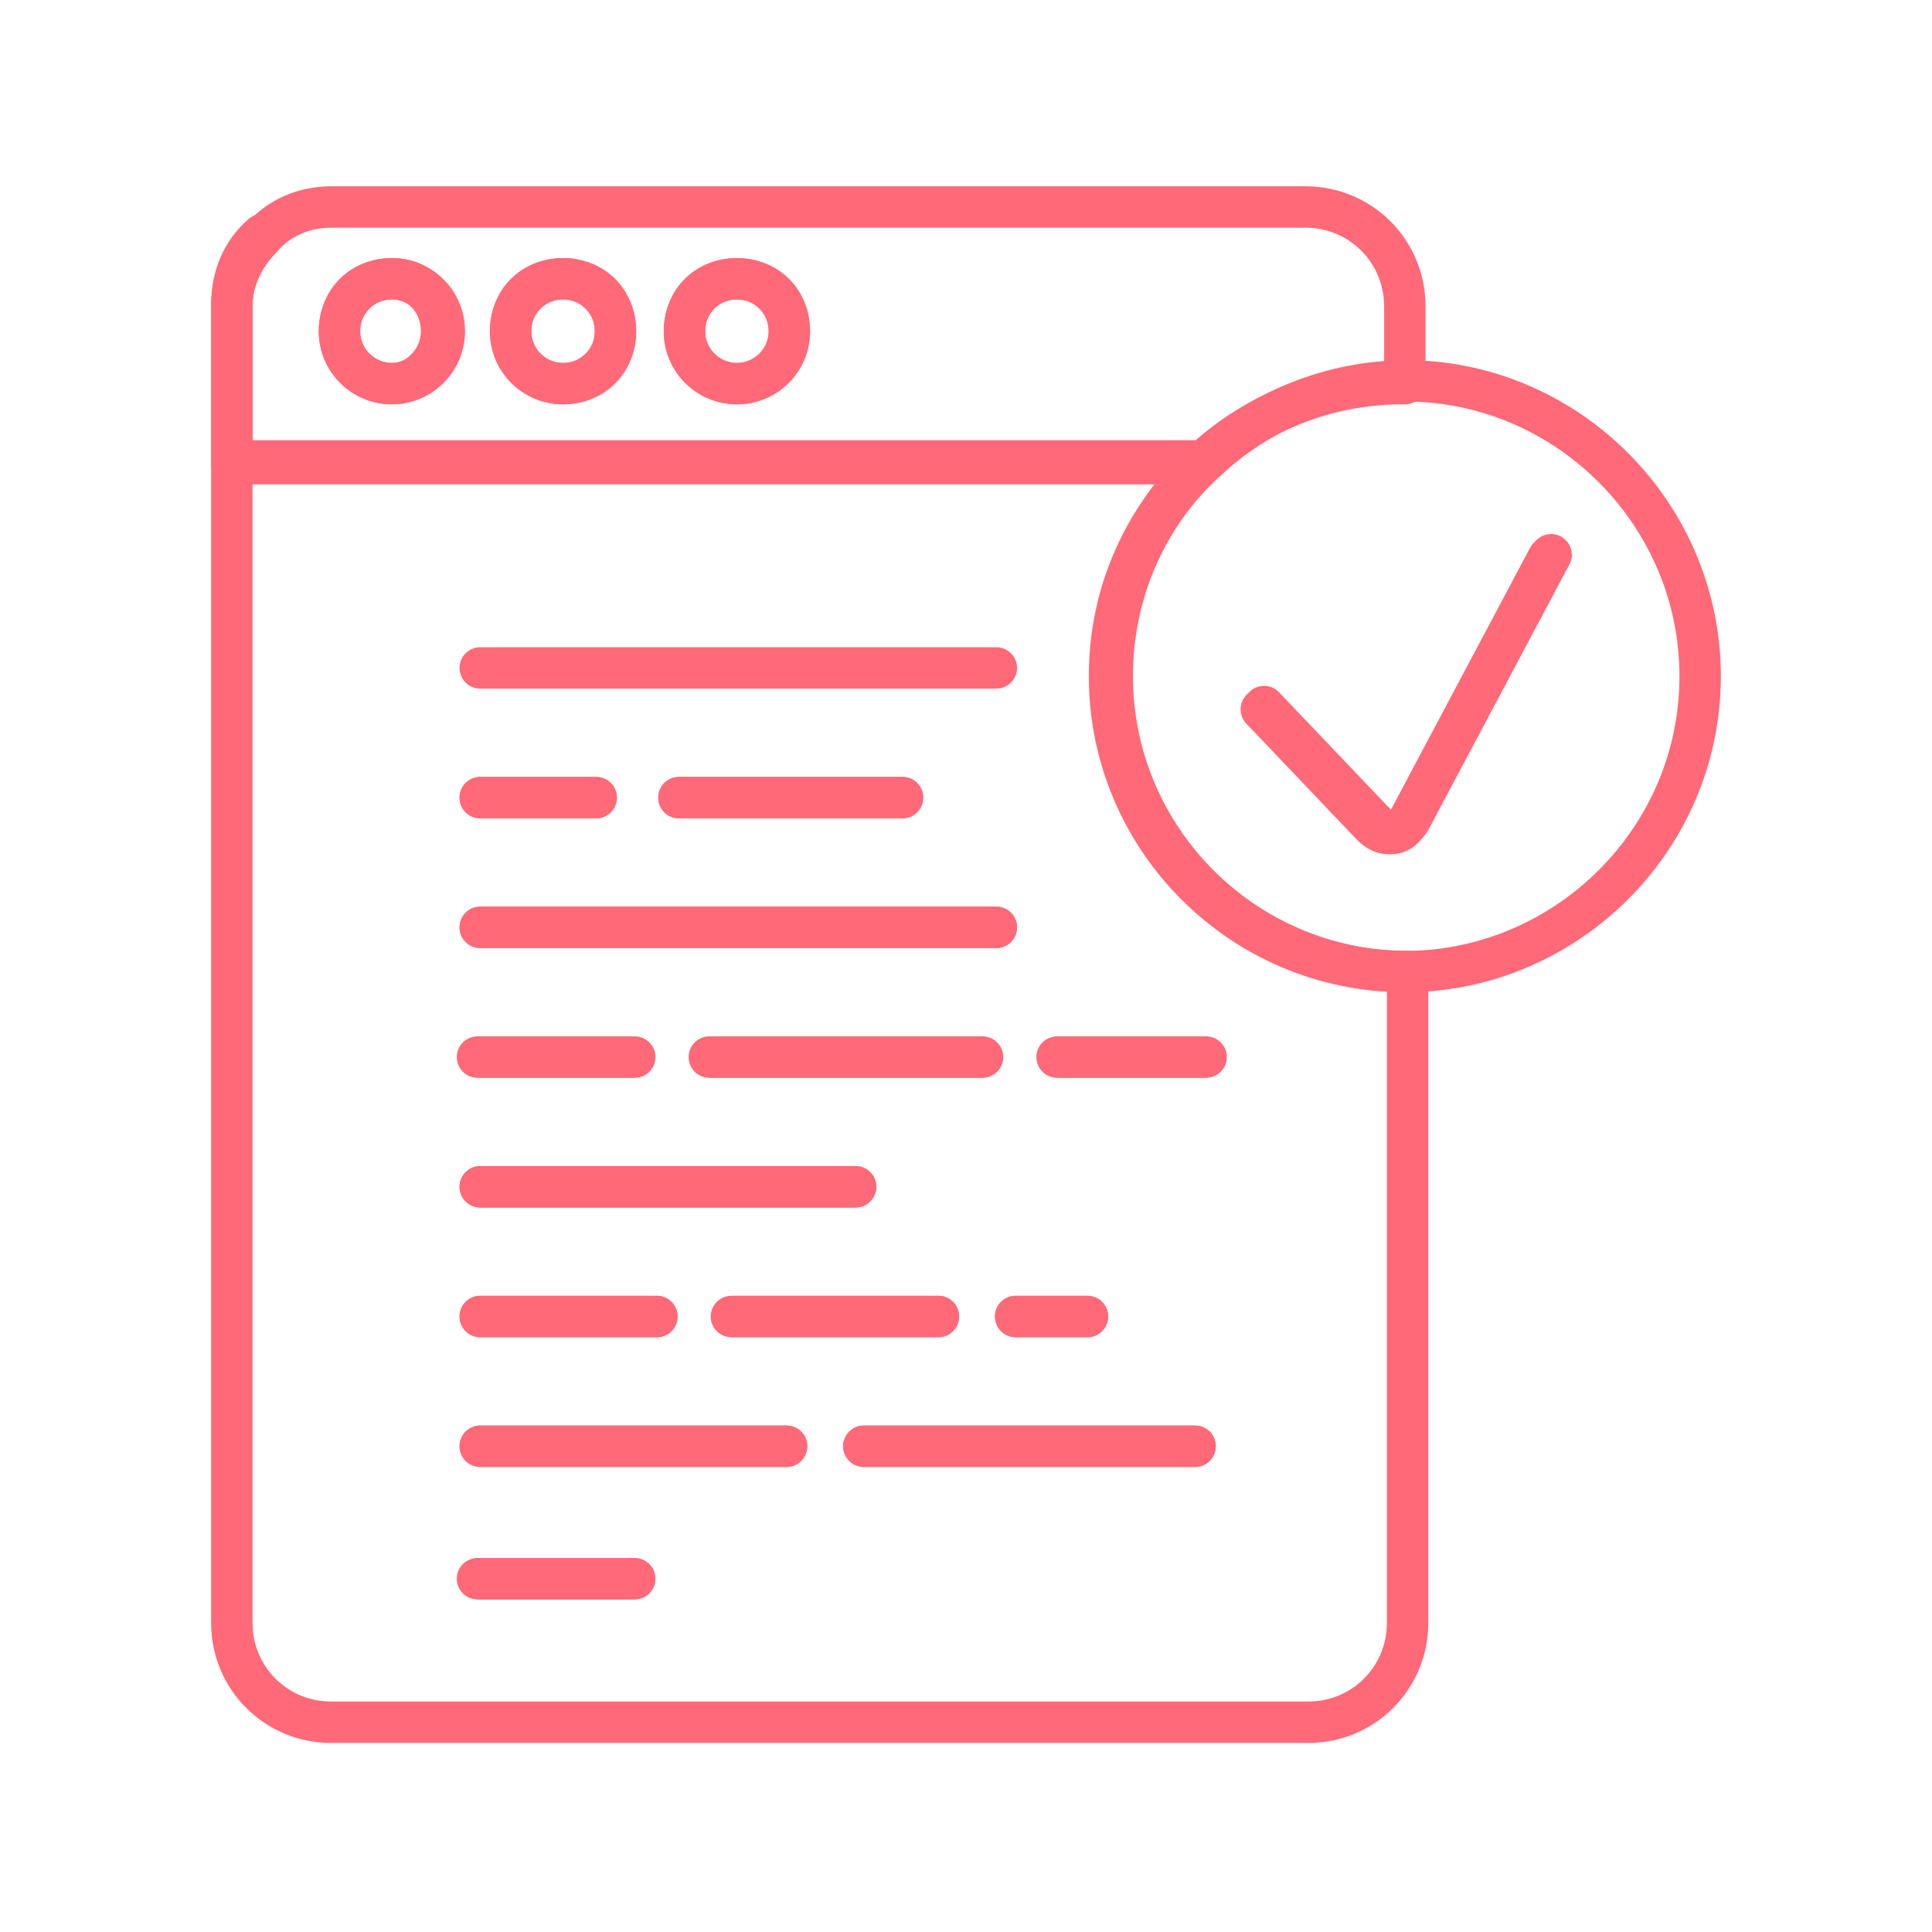
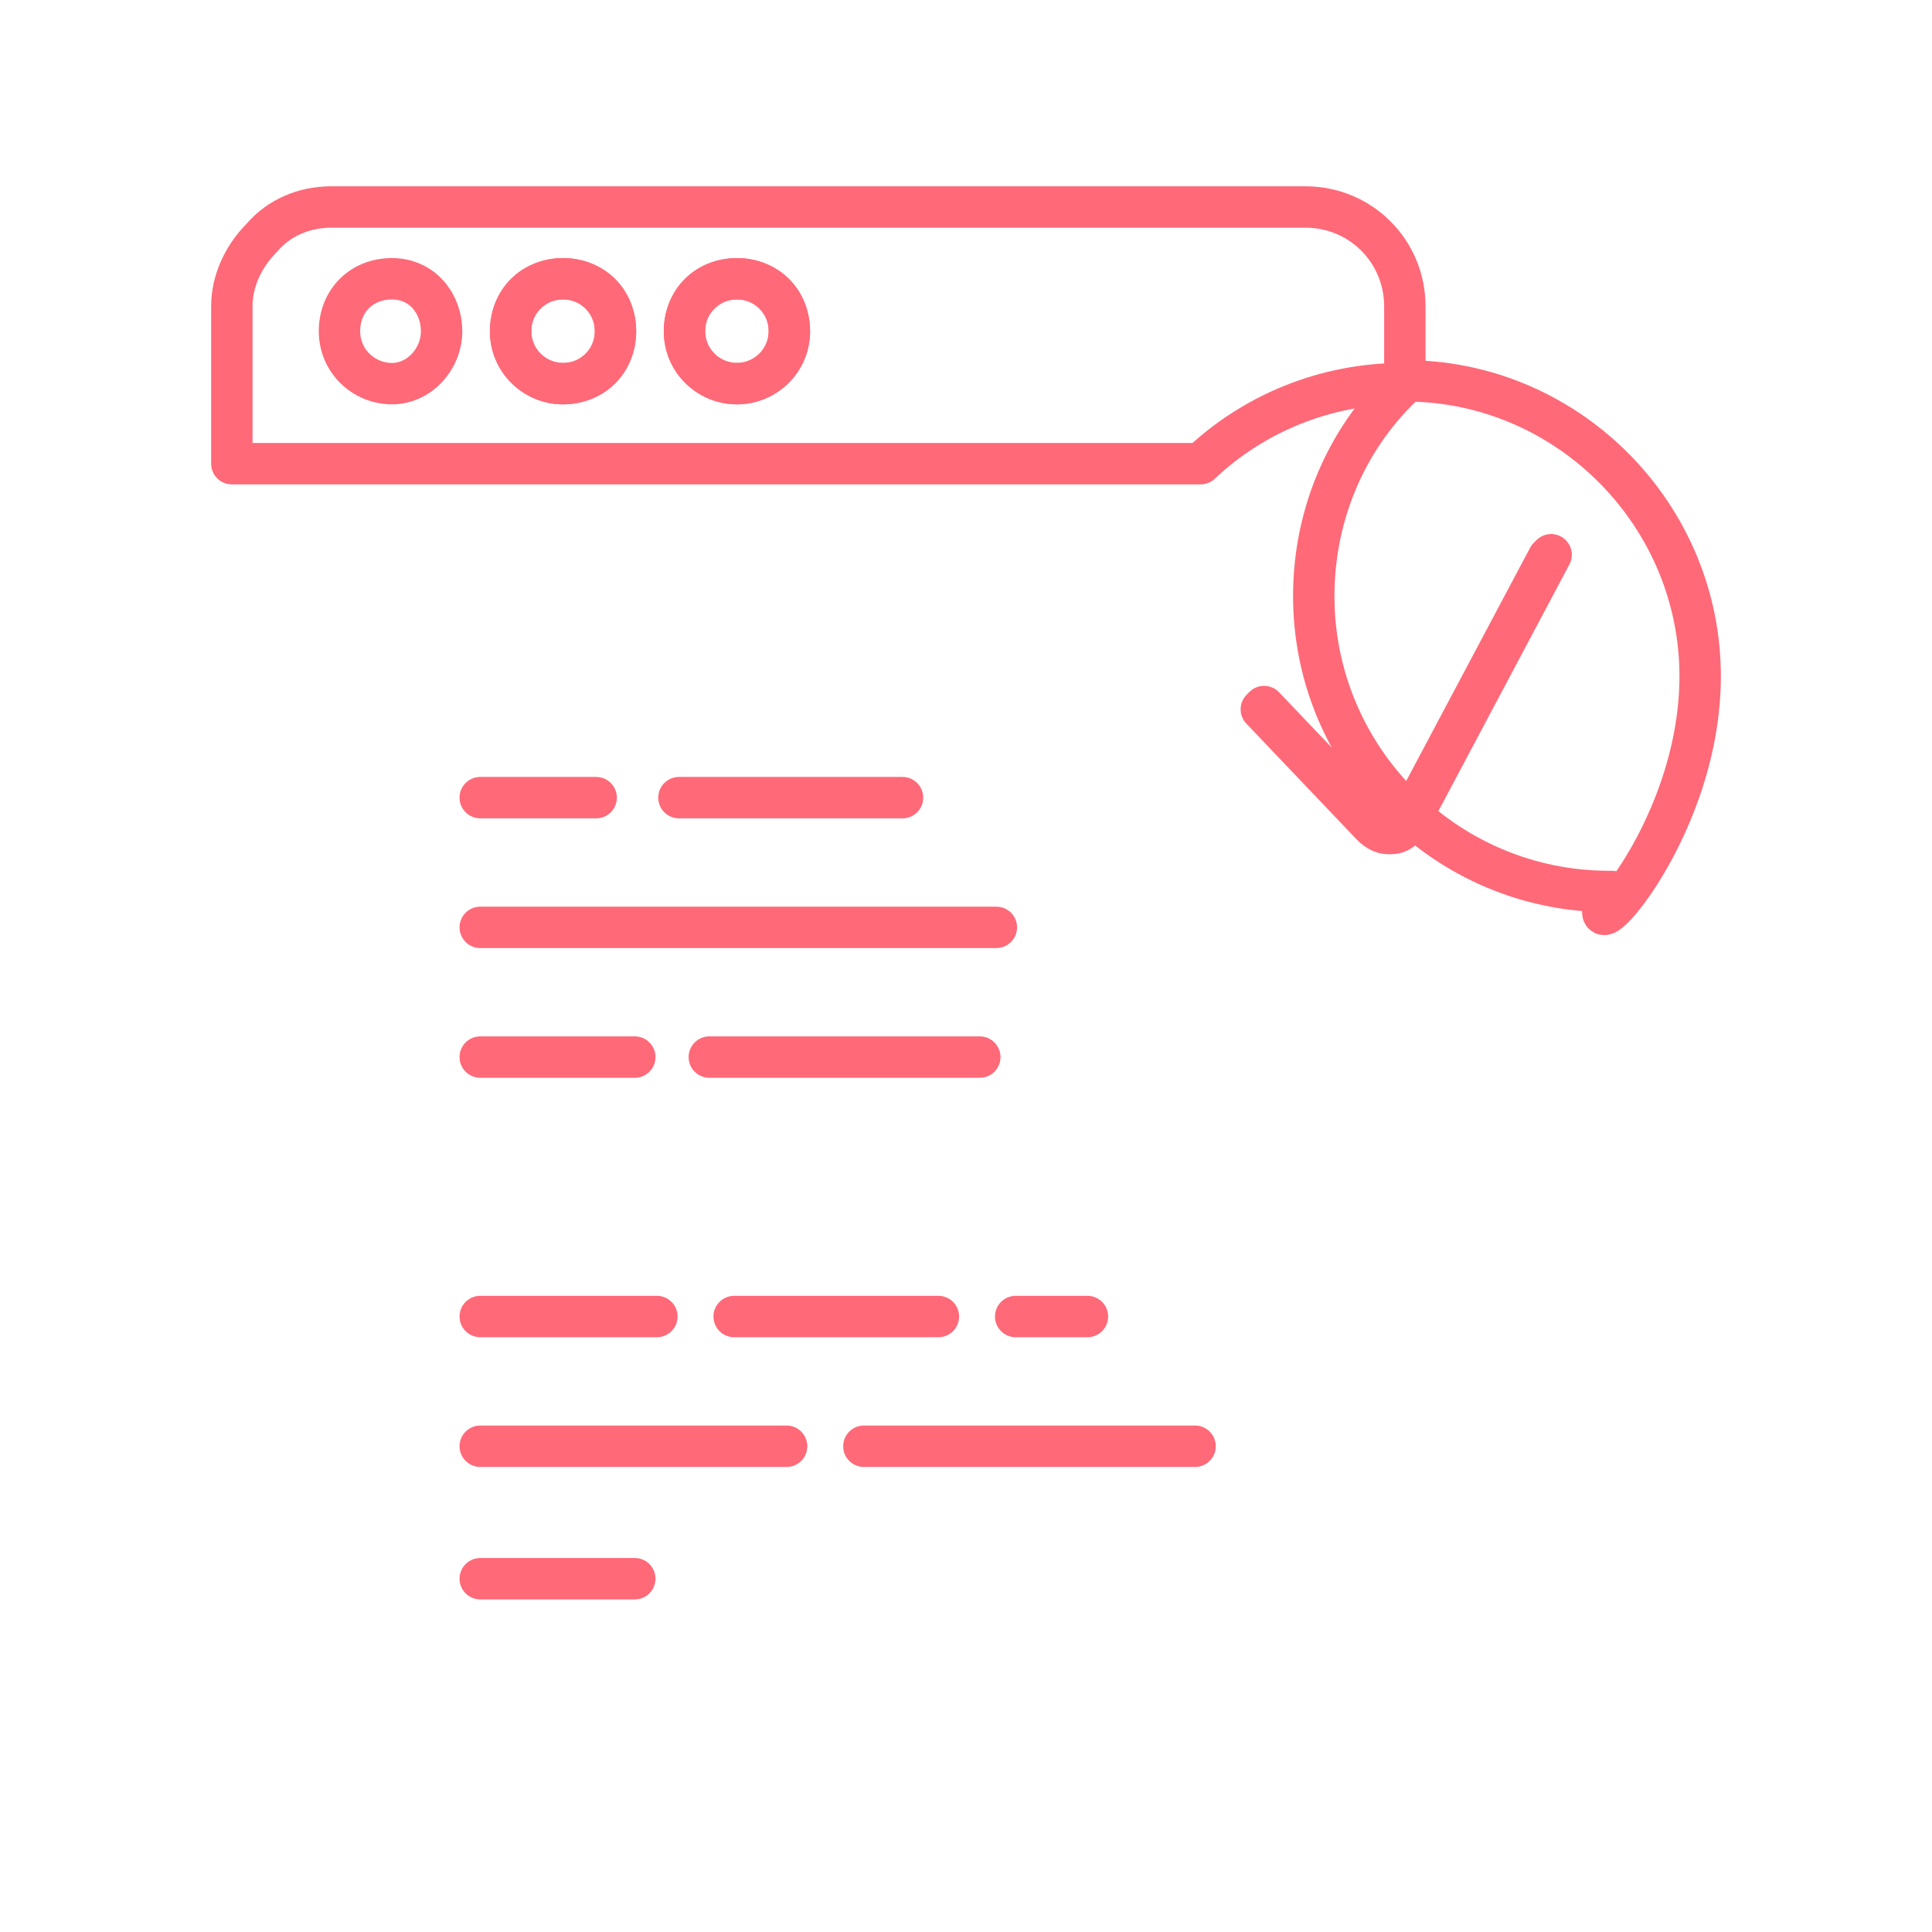
<svg xmlns="http://www.w3.org/2000/svg" version="1.1" id="Layer_1" x="0px" y="0px" viewBox="0 0 70 70" style="enable-background:new 0 0 70 70;" xml:space="preserve">
  <style type="text/css">
	.st0{fill:none;stroke:#FF6978;stroke-width:1.5;stroke-linecap:round;stroke-linejoin:round;stroke-miterlimit:10;}
</style>
  <g>
-     <path class="st0" d="M40.2,24.5c0-3.1,1.3-5.8,3.4-7.8H8.4v-5.7c0-1,0.4-1.9,1.1-2.5c-0.7,0.7-1.1,1.6-1.1,2.5v47.8   c0,2,1.6,3.6,3.6,3.6h35.4c2,0,3.6-1.6,3.6-3.6V35.2c0,0-0.1,0-0.1,0C45,35.2,40.2,30.4,40.2,24.5z M36.1,24.2H17.4 M35.6,38.3   h-9.8 M34,47.7h-7.5 M39.4,47.7h-2.6 M32.7,28.9h-8.1 M21.6,28.9h-4.2 M36.1,33.6H17.4 M22.9,38.3h-5.6 M31,43H17.4 M23.8,47.7   h-6.4 M22.9,57.2h-5.6 M28.5,52.4H17.4 M43.3,52.4h-12 M43.6,38.3h-5.3" />
    <path class="st0" d="M8.4,16.8h35.1c1.9-1.8,4.5-2.9,7.3-2.9c0,0,0.1,0,0.1,0v-2.8l0,0c0-2-1.6-3.6-3.6-3.6H12   c-1,0-1.9,0.4-2.5,1.1c-0.7,0.7-1.1,1.6-1.1,2.5V16.8z M14.2,13.9c-1,0-1.9-0.8-1.9-1.9s0.8-1.9,1.9-1.9S16,11,16,12   S15.2,13.9,14.2,13.9z M20.4,13.9c-1,0-1.9-0.8-1.9-1.9s0.8-1.9,1.9-1.9s1.9,0.8,1.9,1.9S21.5,13.9,20.4,13.9z M26.7,13.9   c-1,0-1.9-0.8-1.9-1.9s0.8-1.9,1.9-1.9s1.9,0.8,1.9,1.9S27.7,13.9,26.7,13.9z" />
-     <circle class="st0" cx="14.2" cy="12" r="1.9" />
    <circle class="st0" cx="20.4" cy="12" r="1.9" />
    <circle class="st0" cx="26.7" cy="12" r="1.9" />
-     <path class="st0" d="M61.6,24.5c0-5.8-4.7-10.6-10.5-10.7c0,0-0.1,0-0.1,0c-2.8,0-5.4,1.1-7.3,2.9c-2.1,1.9-3.4,4.7-3.4,7.8   c0,5.9,4.8,10.7,10.7,10.7c0,0,0.1,0,0.1,0C56.8,35.1,61.6,30.4,61.6,24.5z M56.2,20.1l-5.1,9.6c-0.1,0.2-0.4,0.4-0.6,0.4   c0,0-0.1,0-0.1,0c-0.2,0-0.4-0.1-0.6-0.3l-4-4.2" />
+     <path class="st0" d="M61.6,24.5c0-5.8-4.7-10.6-10.5-10.7c0,0-0.1,0-0.1,0c-2.1,1.9-3.4,4.7-3.4,7.8   c0,5.9,4.8,10.7,10.7,10.7c0,0,0.1,0,0.1,0C56.8,35.1,61.6,30.4,61.6,24.5z M56.2,20.1l-5.1,9.6c-0.1,0.2-0.4,0.4-0.6,0.4   c0,0-0.1,0-0.1,0c-0.2,0-0.4-0.1-0.6-0.3l-4-4.2" />
    <path class="st0" d="M17.4,33.6h18.7" />
-     <path class="st0" d="M38.4,38.3h5.3" />
    <path class="st0" d="M25.7,38.3h9.8" />
    <path class="st0" d="M17.4,38.3h5.6" />
-     <path class="st0" d="M17.4,43H31" />
    <path class="st0" d="M36.8,47.7h2.6" />
    <path class="st0" d="M26.6,47.7H34" />
    <path class="st0" d="M17.4,47.7h6.4" />
    <path class="st0" d="M31.3,52.4h12" />
    <path class="st0" d="M17.4,52.4h11.1" />
    <path class="st0" d="M17.4,57.2h5.6" />
    <path class="st0" d="M17.4,28.9h4.2" />
    <path class="st0" d="M24.6,28.9h8.1" />
    <path class="st0" d="M45.7,25.7l4,4.2c0.2,0.2,0.4,0.3,0.6,0.3c0,0,0.1,0,0.1,0c0.3,0,0.5-0.2,0.6-0.4l5.1-9.6" />
  </g>
</svg>